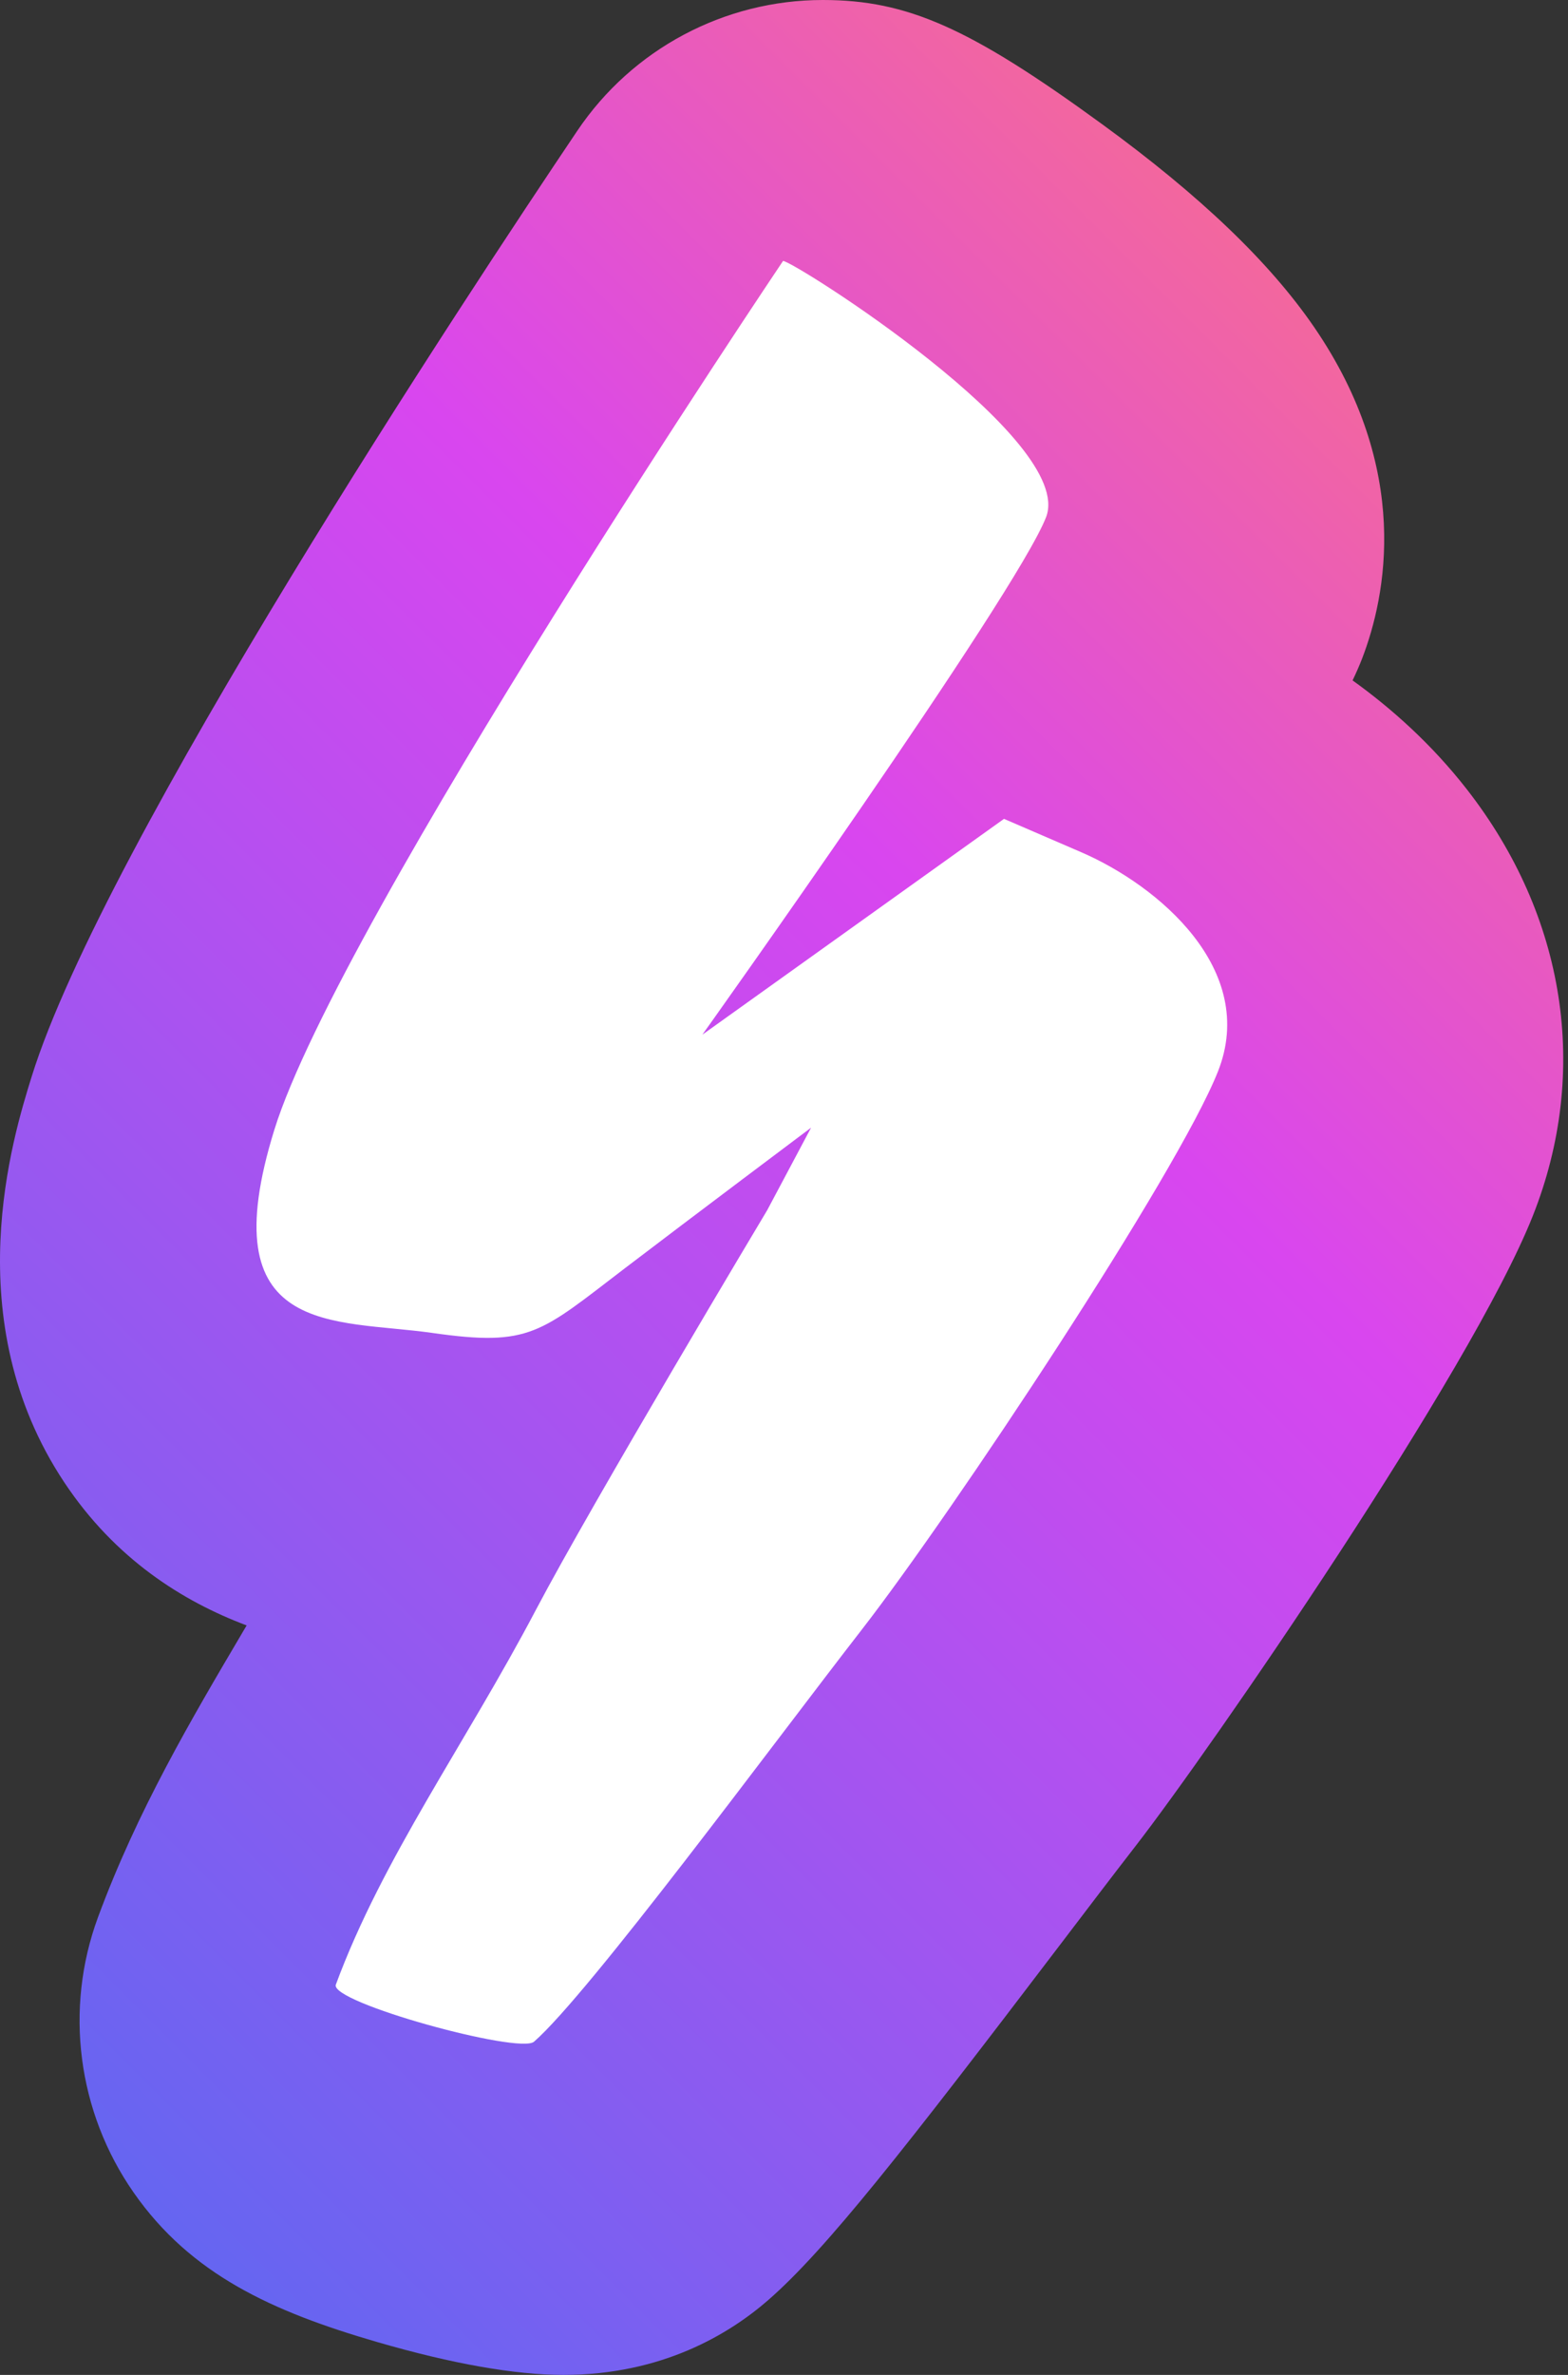
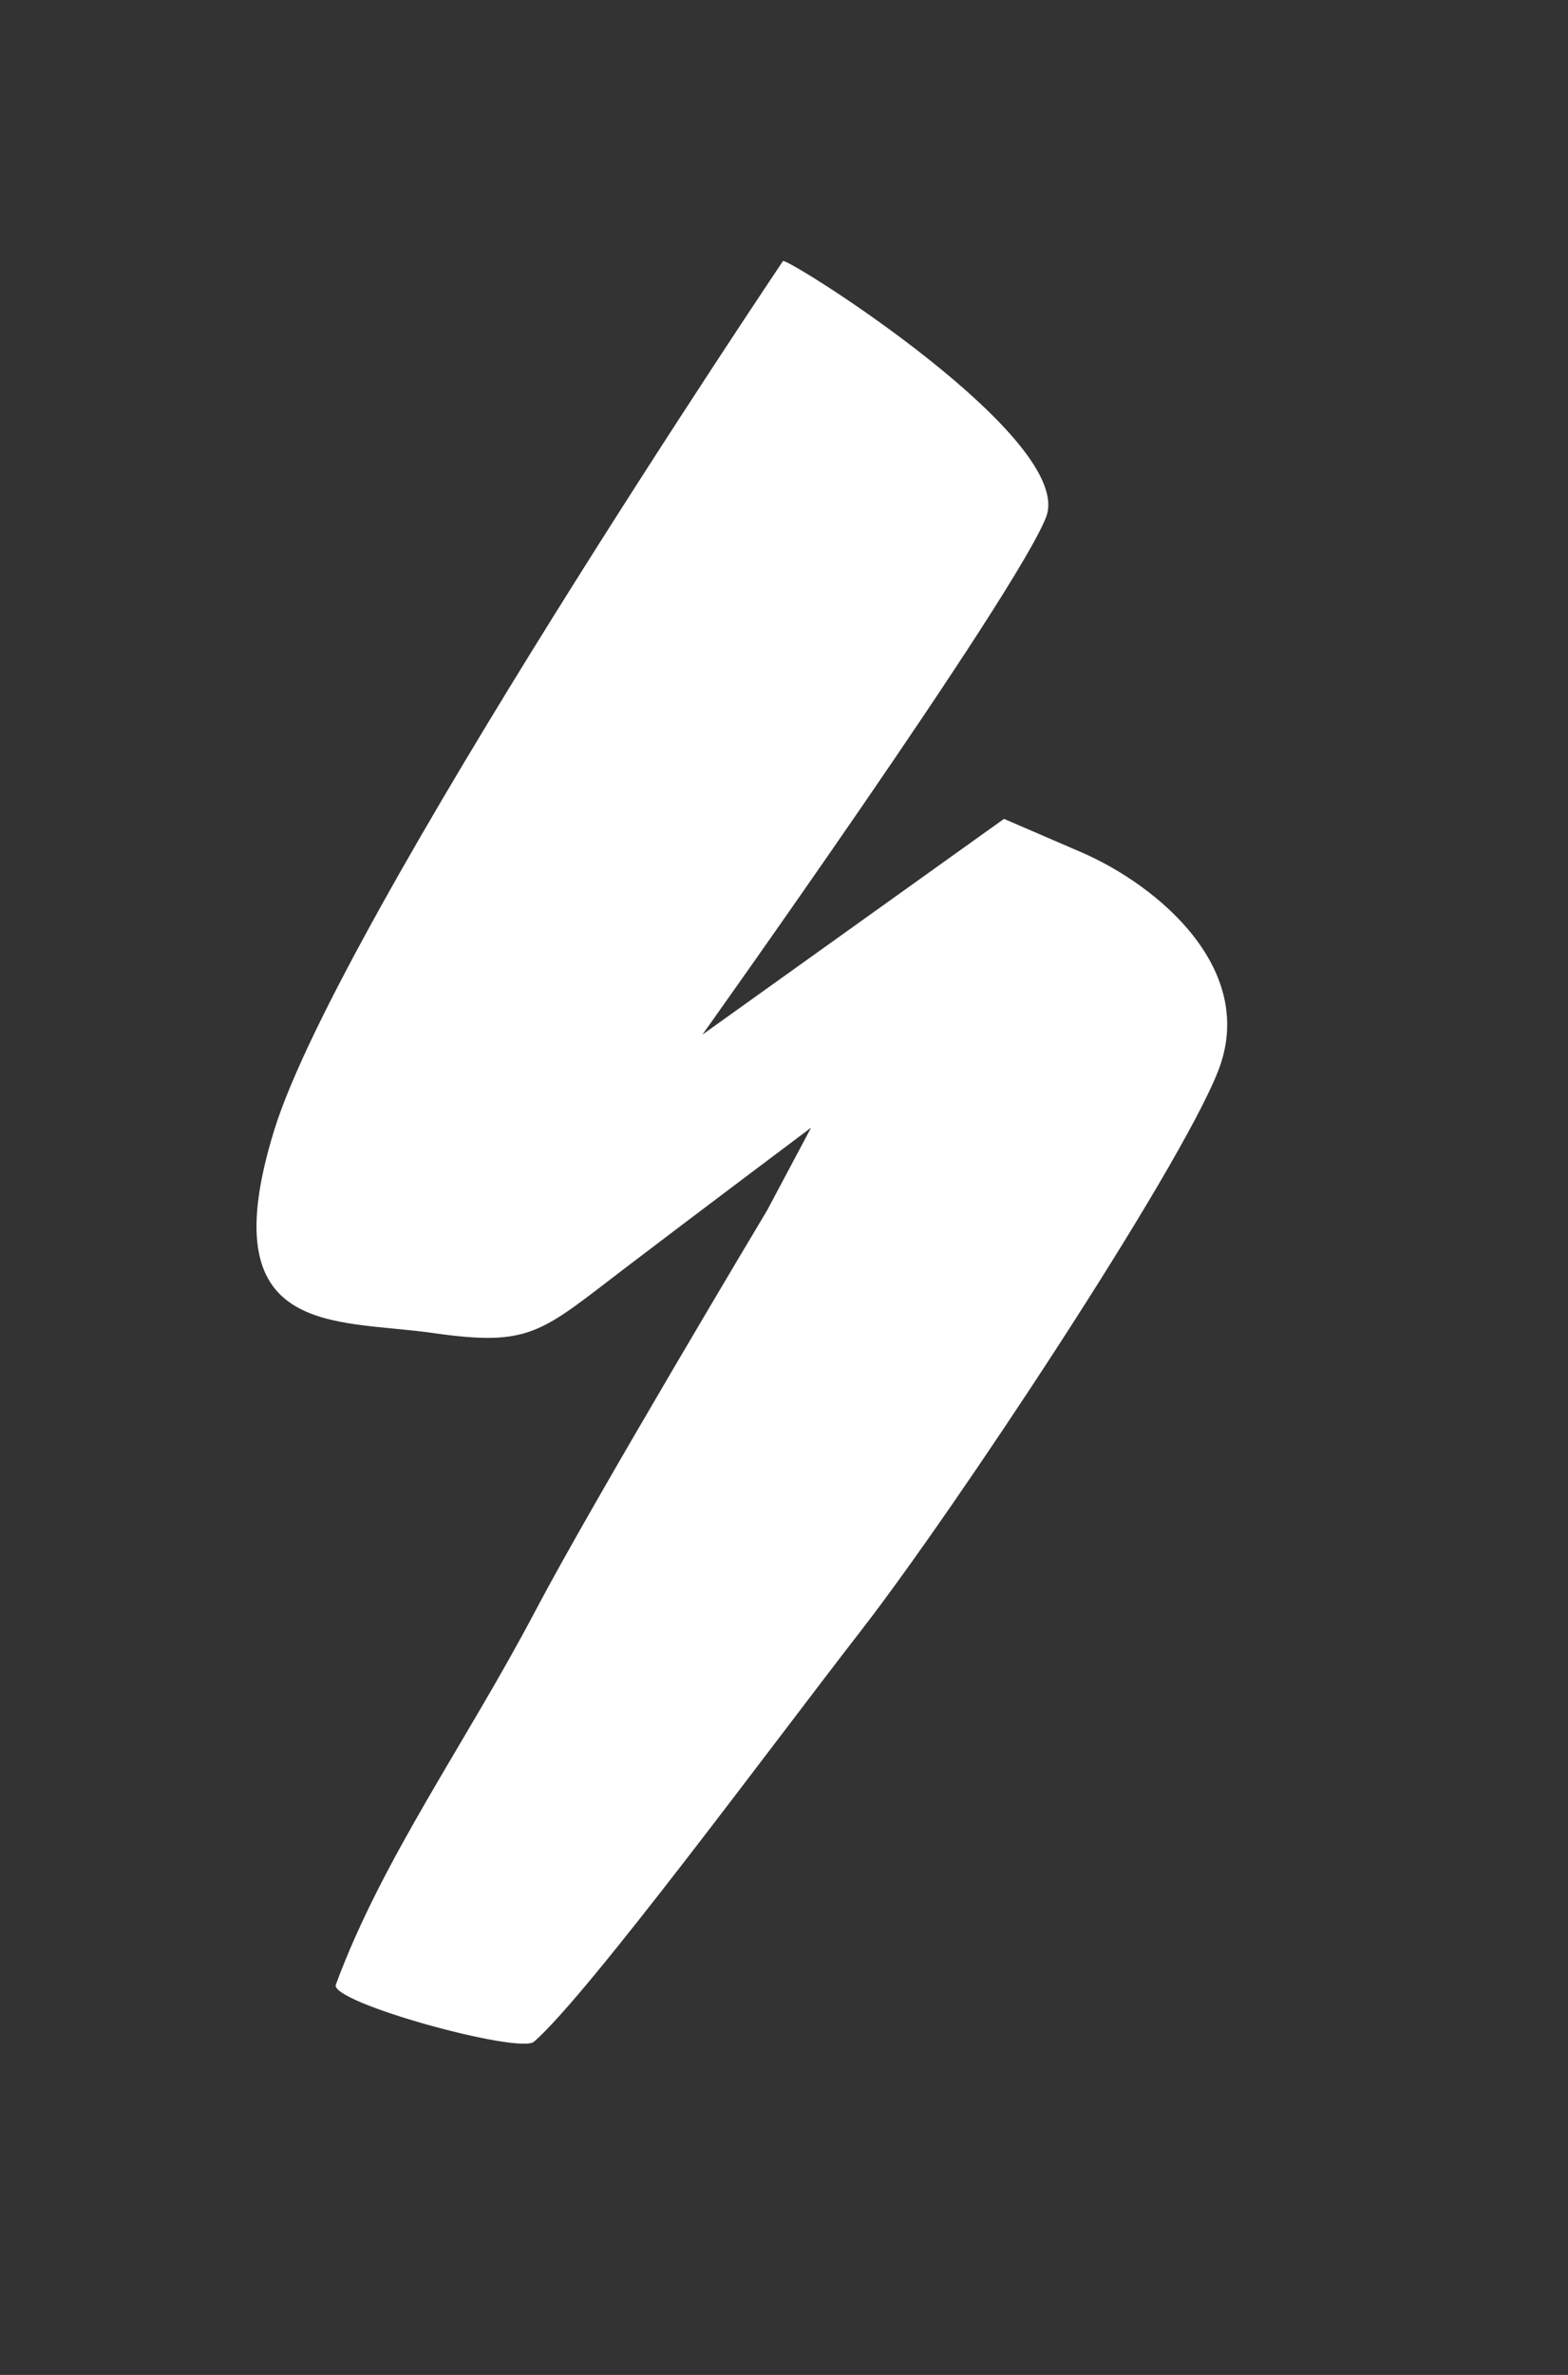
<svg xmlns="http://www.w3.org/2000/svg" width="251" height="380" viewBox="0 0 251 380" fill="none">
  <rect x="0" y="0" width="251" height="380" fill="#333333" stroke="none" />
-   <path d="M234.793 126.275C229.106 118.99 222.649 113.272 216.517 108.871C217.117 107.611 217.621 106.46 218.019 105.43C221.886 95.414 226.037 75.198 210.359 52.338C203.219 41.928 192.112 31.303 176.399 19.853C155.265 4.453 145.244 0 131.717 0C115.949 0 101.216 7.845 92.412 20.927C74.841 47.038 16.616 135.123 5.068 172.266C2.077 181.882 -7.02 211.142 10.292 237.19C18.45 249.464 29.273 256.239 39.481 260.078C39.293 260.395 39.106 260.713 38.918 261.032C30.588 275.146 21.976 289.739 15.68 306.789C10.27 321.466 12.405 337.924 21.388 350.811C30.536 363.932 43.587 369.863 60.365 374.737C72.392 378.23 82.437 380 90.214 380C105.933 379.998 116.704 373.488 122.961 368.038C132.233 359.964 144.892 343.776 169.606 311.29C174.163 305.3 178.373 299.765 181.771 295.386C193.787 279.902 235.481 219.48 245.37 194.537C254.515 171.488 250.658 146.608 234.793 126.275Z" fill="url(#paint0_linear_208_37)" />
  <path d="M125.347 41.753C127.031 41.753 172.228 70.387 167.455 82.74C162.683 95.09 112.433 165.552 112.433 165.552L160.717 131.023C160.717 131.023 160.717 131.024 173.069 136.356C185.421 141.691 201.423 155.165 194.964 171.448C188.509 187.731 152.575 241.91 137.977 260.717C123.381 279.525 94.186 319.11 85.482 326.686C83.145 328.723 52.715 320.39 53.76 317.554C61.228 297.33 74.534 278.963 85.763 257.63C94.901 240.267 122.819 193.626 122.819 193.626L129.837 180.432C129.837 180.432 110.484 194.952 100.079 202.889C86.466 213.275 84.92 215.522 69.199 213.277C53.479 211.031 33.547 214.118 43.935 180.713C54.322 147.305 125.347 41.753 125.347 41.753Z" fill="white" />
  <defs>
    <linearGradient id="paint0_linear_208_37" x1="208.198" y1="-1.46828e-05" x2="-64.065" y2="272.479" gradientUnits="userSpaceOnUse">
      <stop stop-color="#FB7185" />
      <stop offset="0.375" stop-color="#D946EF" />
      <stop offset="1" stop-color="#6366F1" />
    </linearGradient>
  </defs>
</svg>